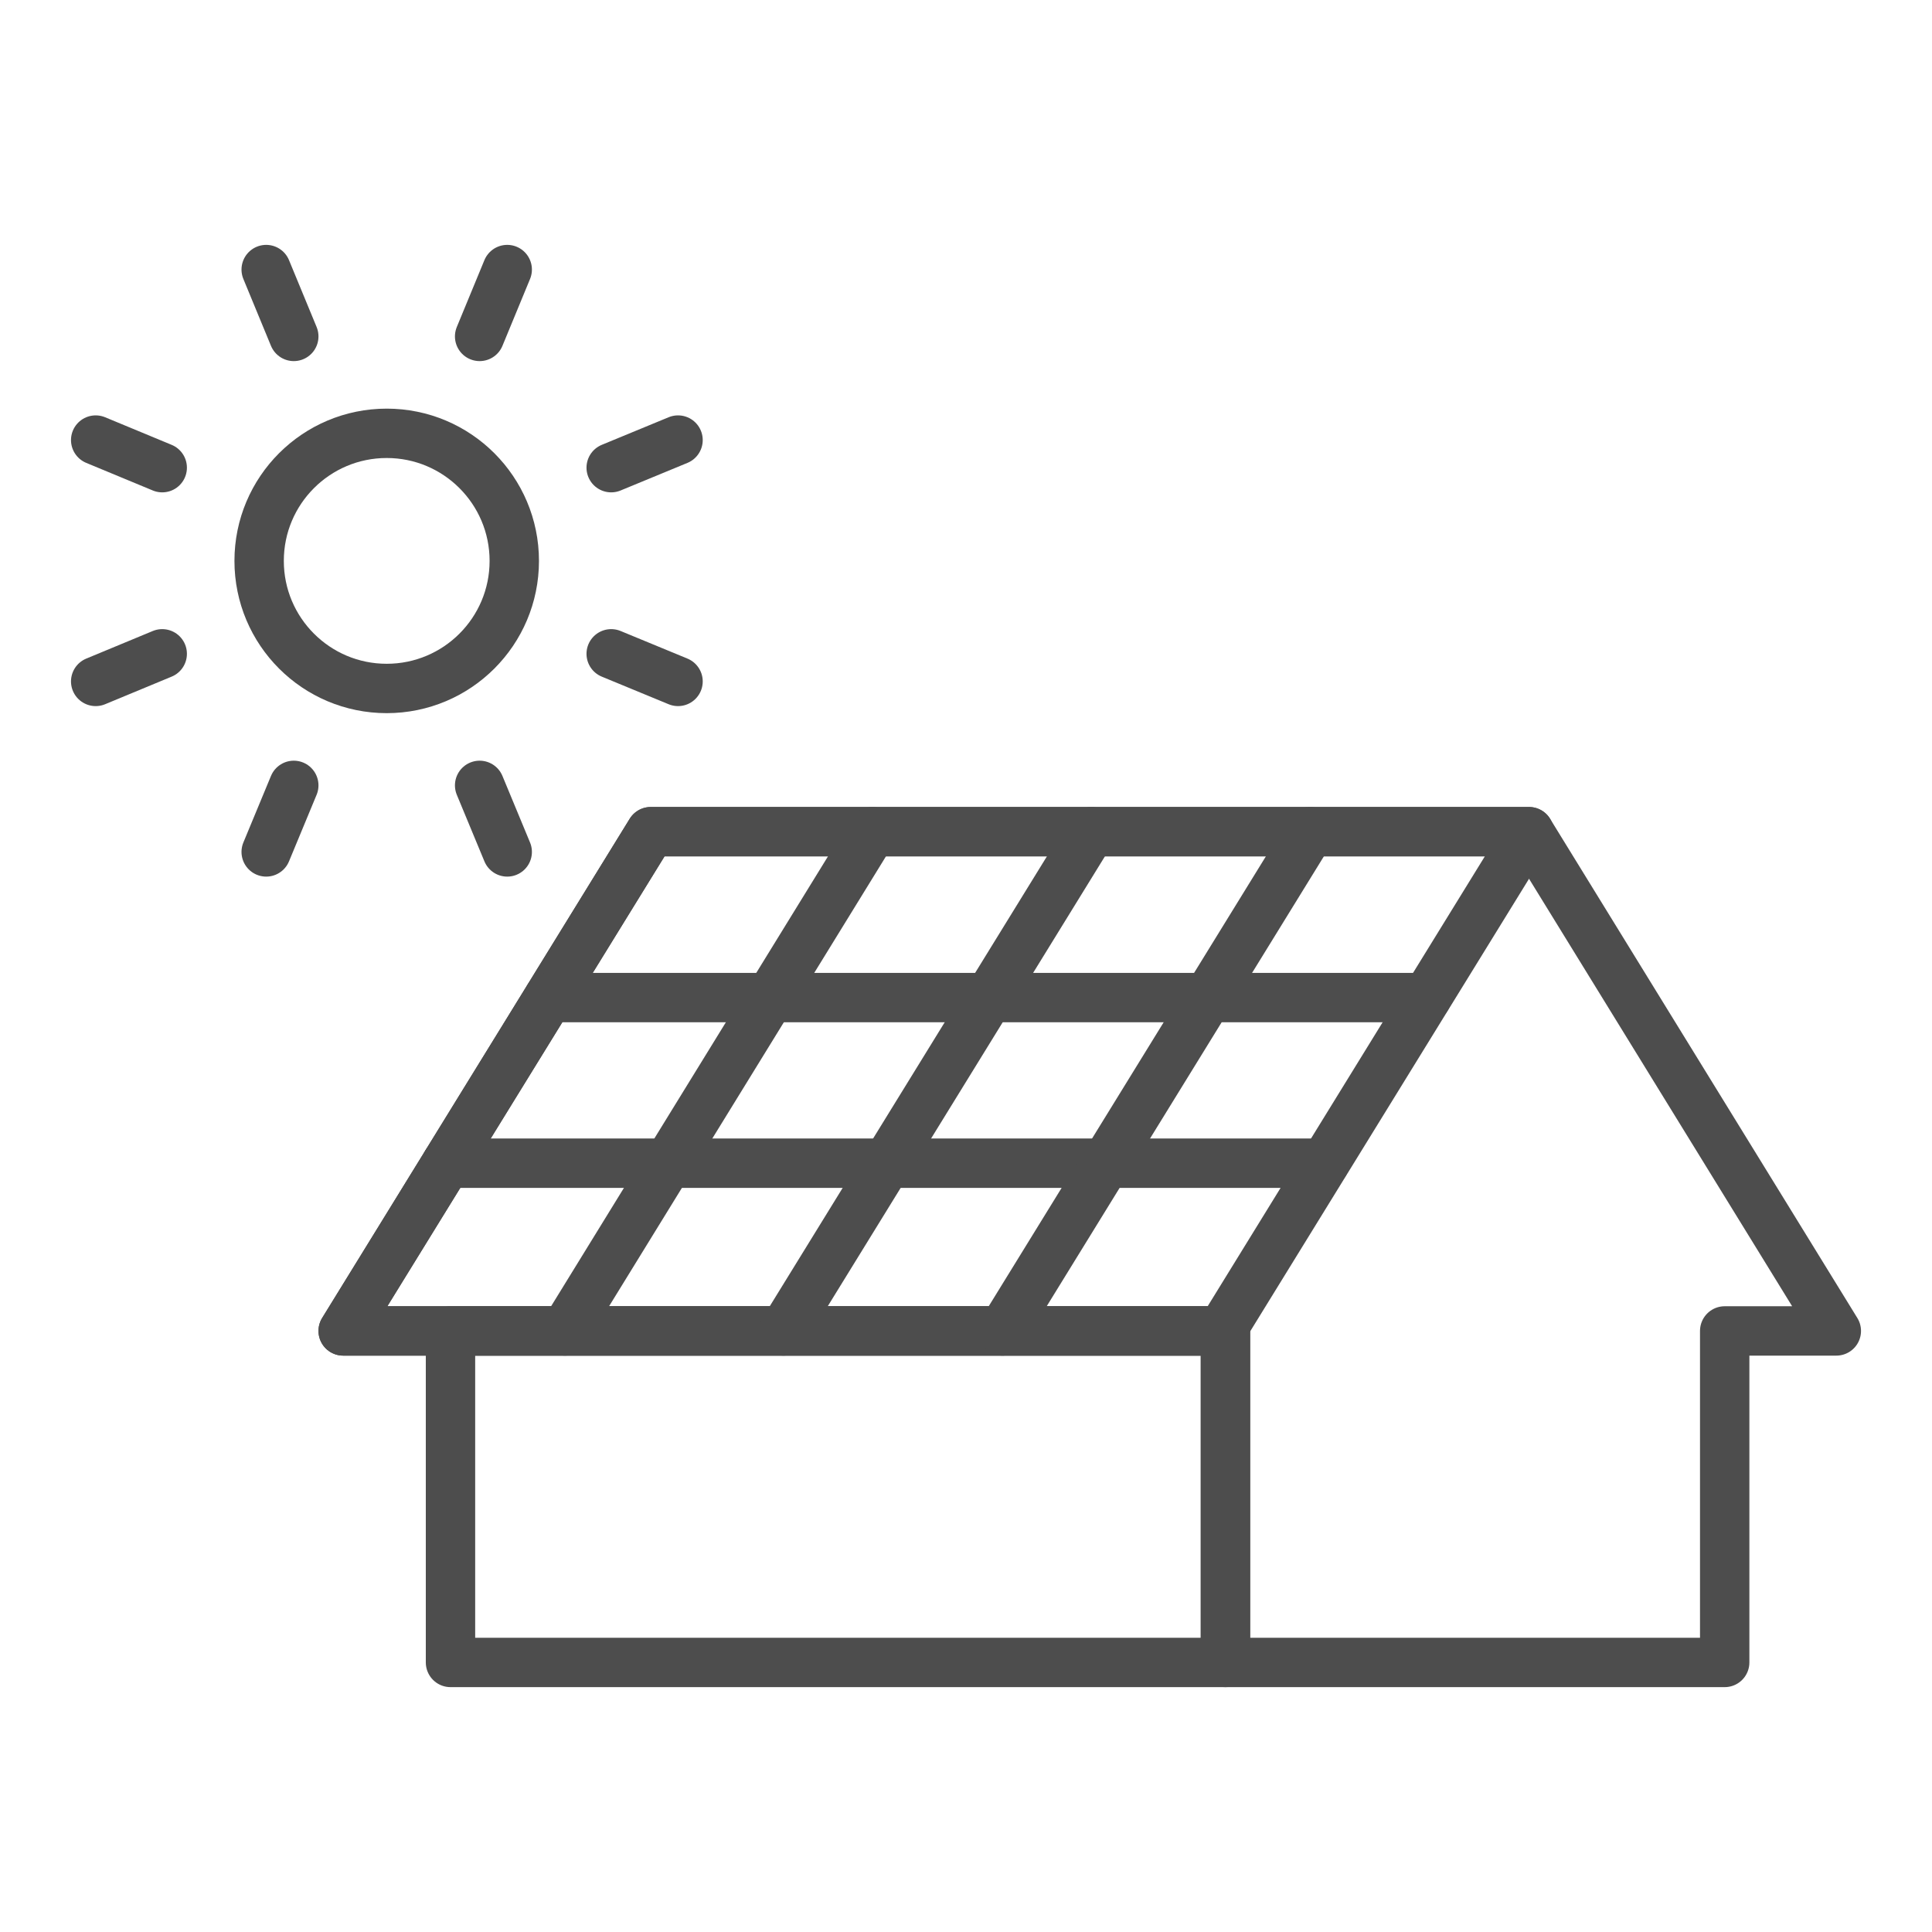
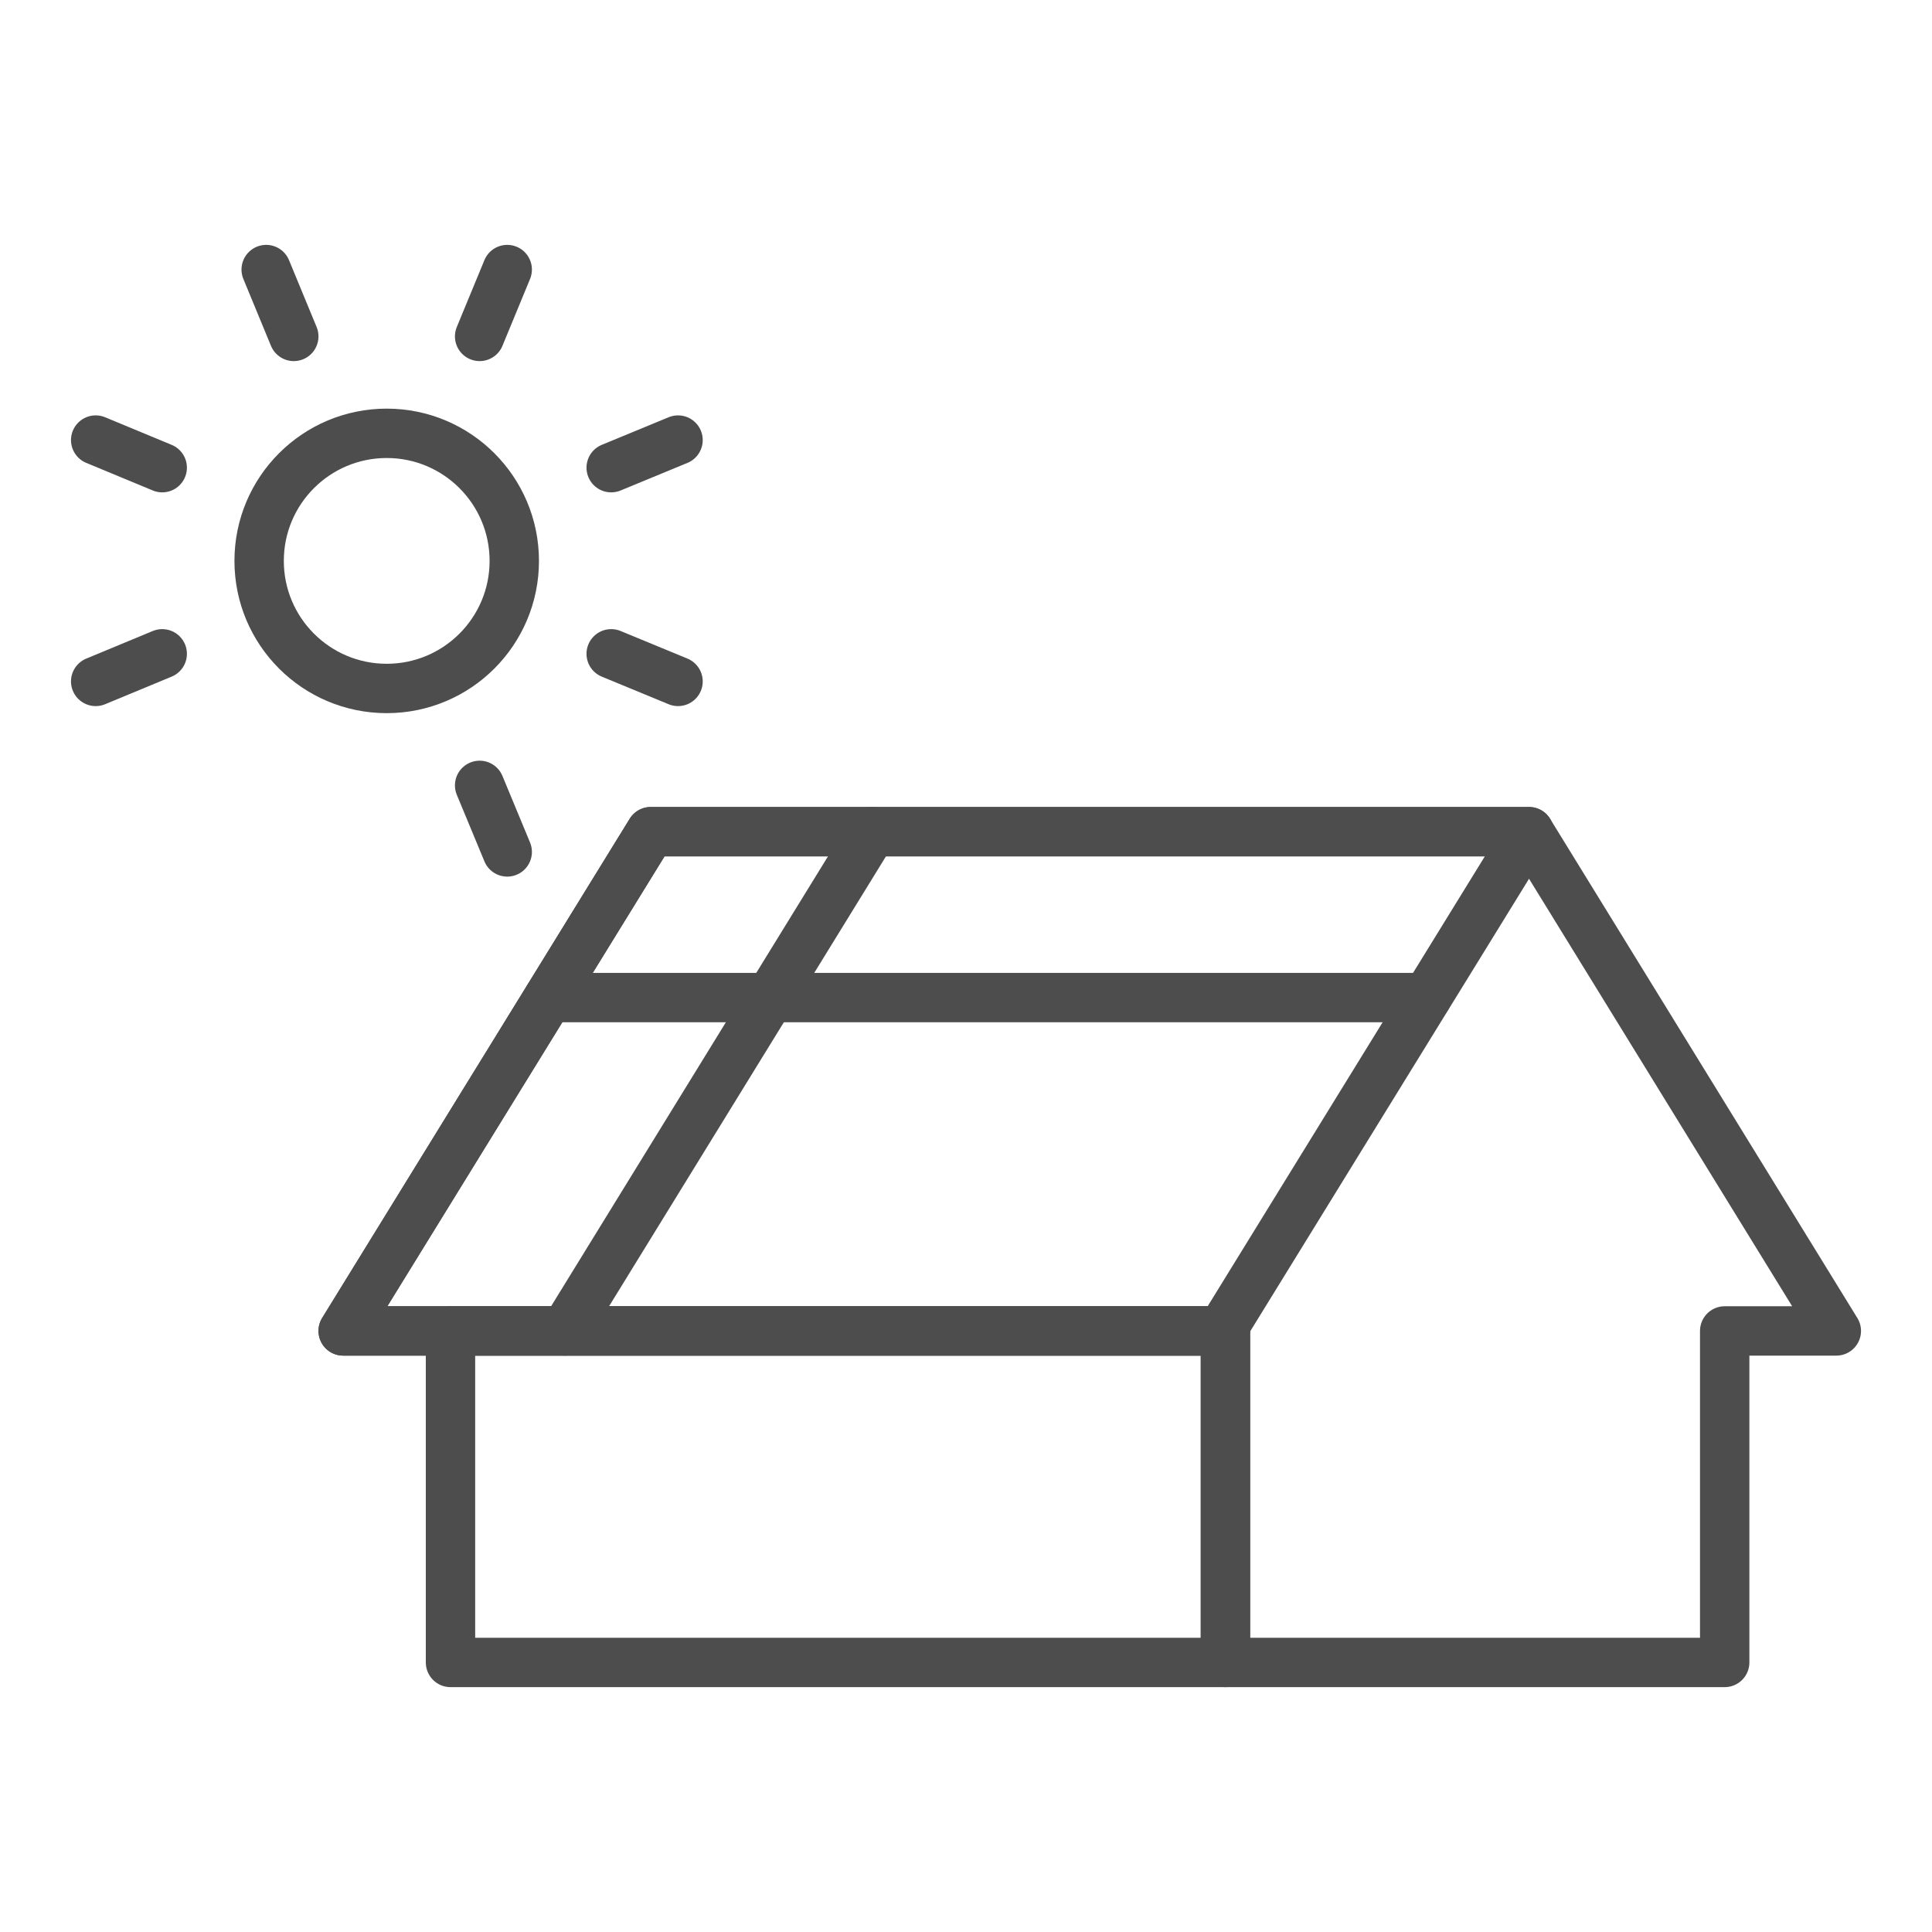
<svg xmlns="http://www.w3.org/2000/svg" id="_レイヤー_2" data-name="レイヤー 2" viewBox="0 0 63 63">
  <defs>
    <style>
      .cls-1 {
        fill: #fff;
      }

      .cls-2 {
        stroke-miterlimit: 10;
      }

      .cls-2, .cls-3 {
        fill: none;
        stroke: #4d4d4d;
        stroke-linecap: round;
        stroke-width: 1.61px;
      }

      .cls-3 {
        stroke-linejoin: round;
      }
    </style>
  </defs>
  <g id="_レイヤー_1-2" data-name="レイヤー 1">
    <rect class="cls-1" width="63" height="63" />
    <g>
      <polyline class="cls-3" points="39.96 43.4 39.96 54.21 56.24 54.21 56.24 43.4 59.88 43.4 49.86 27.12 21.22 27.12 11.19 43.4 39.96 43.4" />
      <rect class="cls-3" x="14.69" y="43.4" width="25.27" height="10.81" />
      <polygon class="cls-3" points="39.83 43.4 11.19 43.4 21.22 27.12 49.86 27.12 39.83 43.4" />
      <line class="cls-3" x1="17.89" y1="32.53" x2="46.52" y2="32.53" />
-       <line class="cls-3" x1="14.56" y1="37.93" x2="43.19" y2="37.93" />
      <line class="cls-3" x1="28.44" y1="27.12" x2="18.42" y2="43.4" />
-       <line class="cls-3" x1="35.58" y1="27.12" x2="25.55" y2="43.4" />
-       <line class="cls-3" x1="42.72" y1="27.12" x2="32.69" y2="43.4" />
      <g>
        <g>
          <line class="cls-2" x1="9.58" y1="10.97" x2="8.68" y2="8.79" />
          <line class="cls-2" x1="16.54" y1="27.78" x2="15.64" y2="25.61" />
          <line class="cls-2" x1="5.29" y1="21.32" x2="3.12" y2="22.22" />
          <line class="cls-2" x1="22.11" y1="14.35" x2="19.93" y2="15.25" />
          <line class="cls-2" x1="5.29" y1="15.25" x2="3.12" y2="14.35" />
          <line class="cls-2" x1="22.11" y1="22.22" x2="19.93" y2="21.32" />
-           <line class="cls-2" x1="9.58" y1="25.61" x2="8.68" y2="27.78" />
          <line class="cls-2" x1="16.54" y1="8.79" x2="15.64" y2="10.97" />
        </g>
        <circle class="cls-2" cx="12.61" cy="18.29" r="4.16" />
      </g>
    </g>
  </g>
</svg>